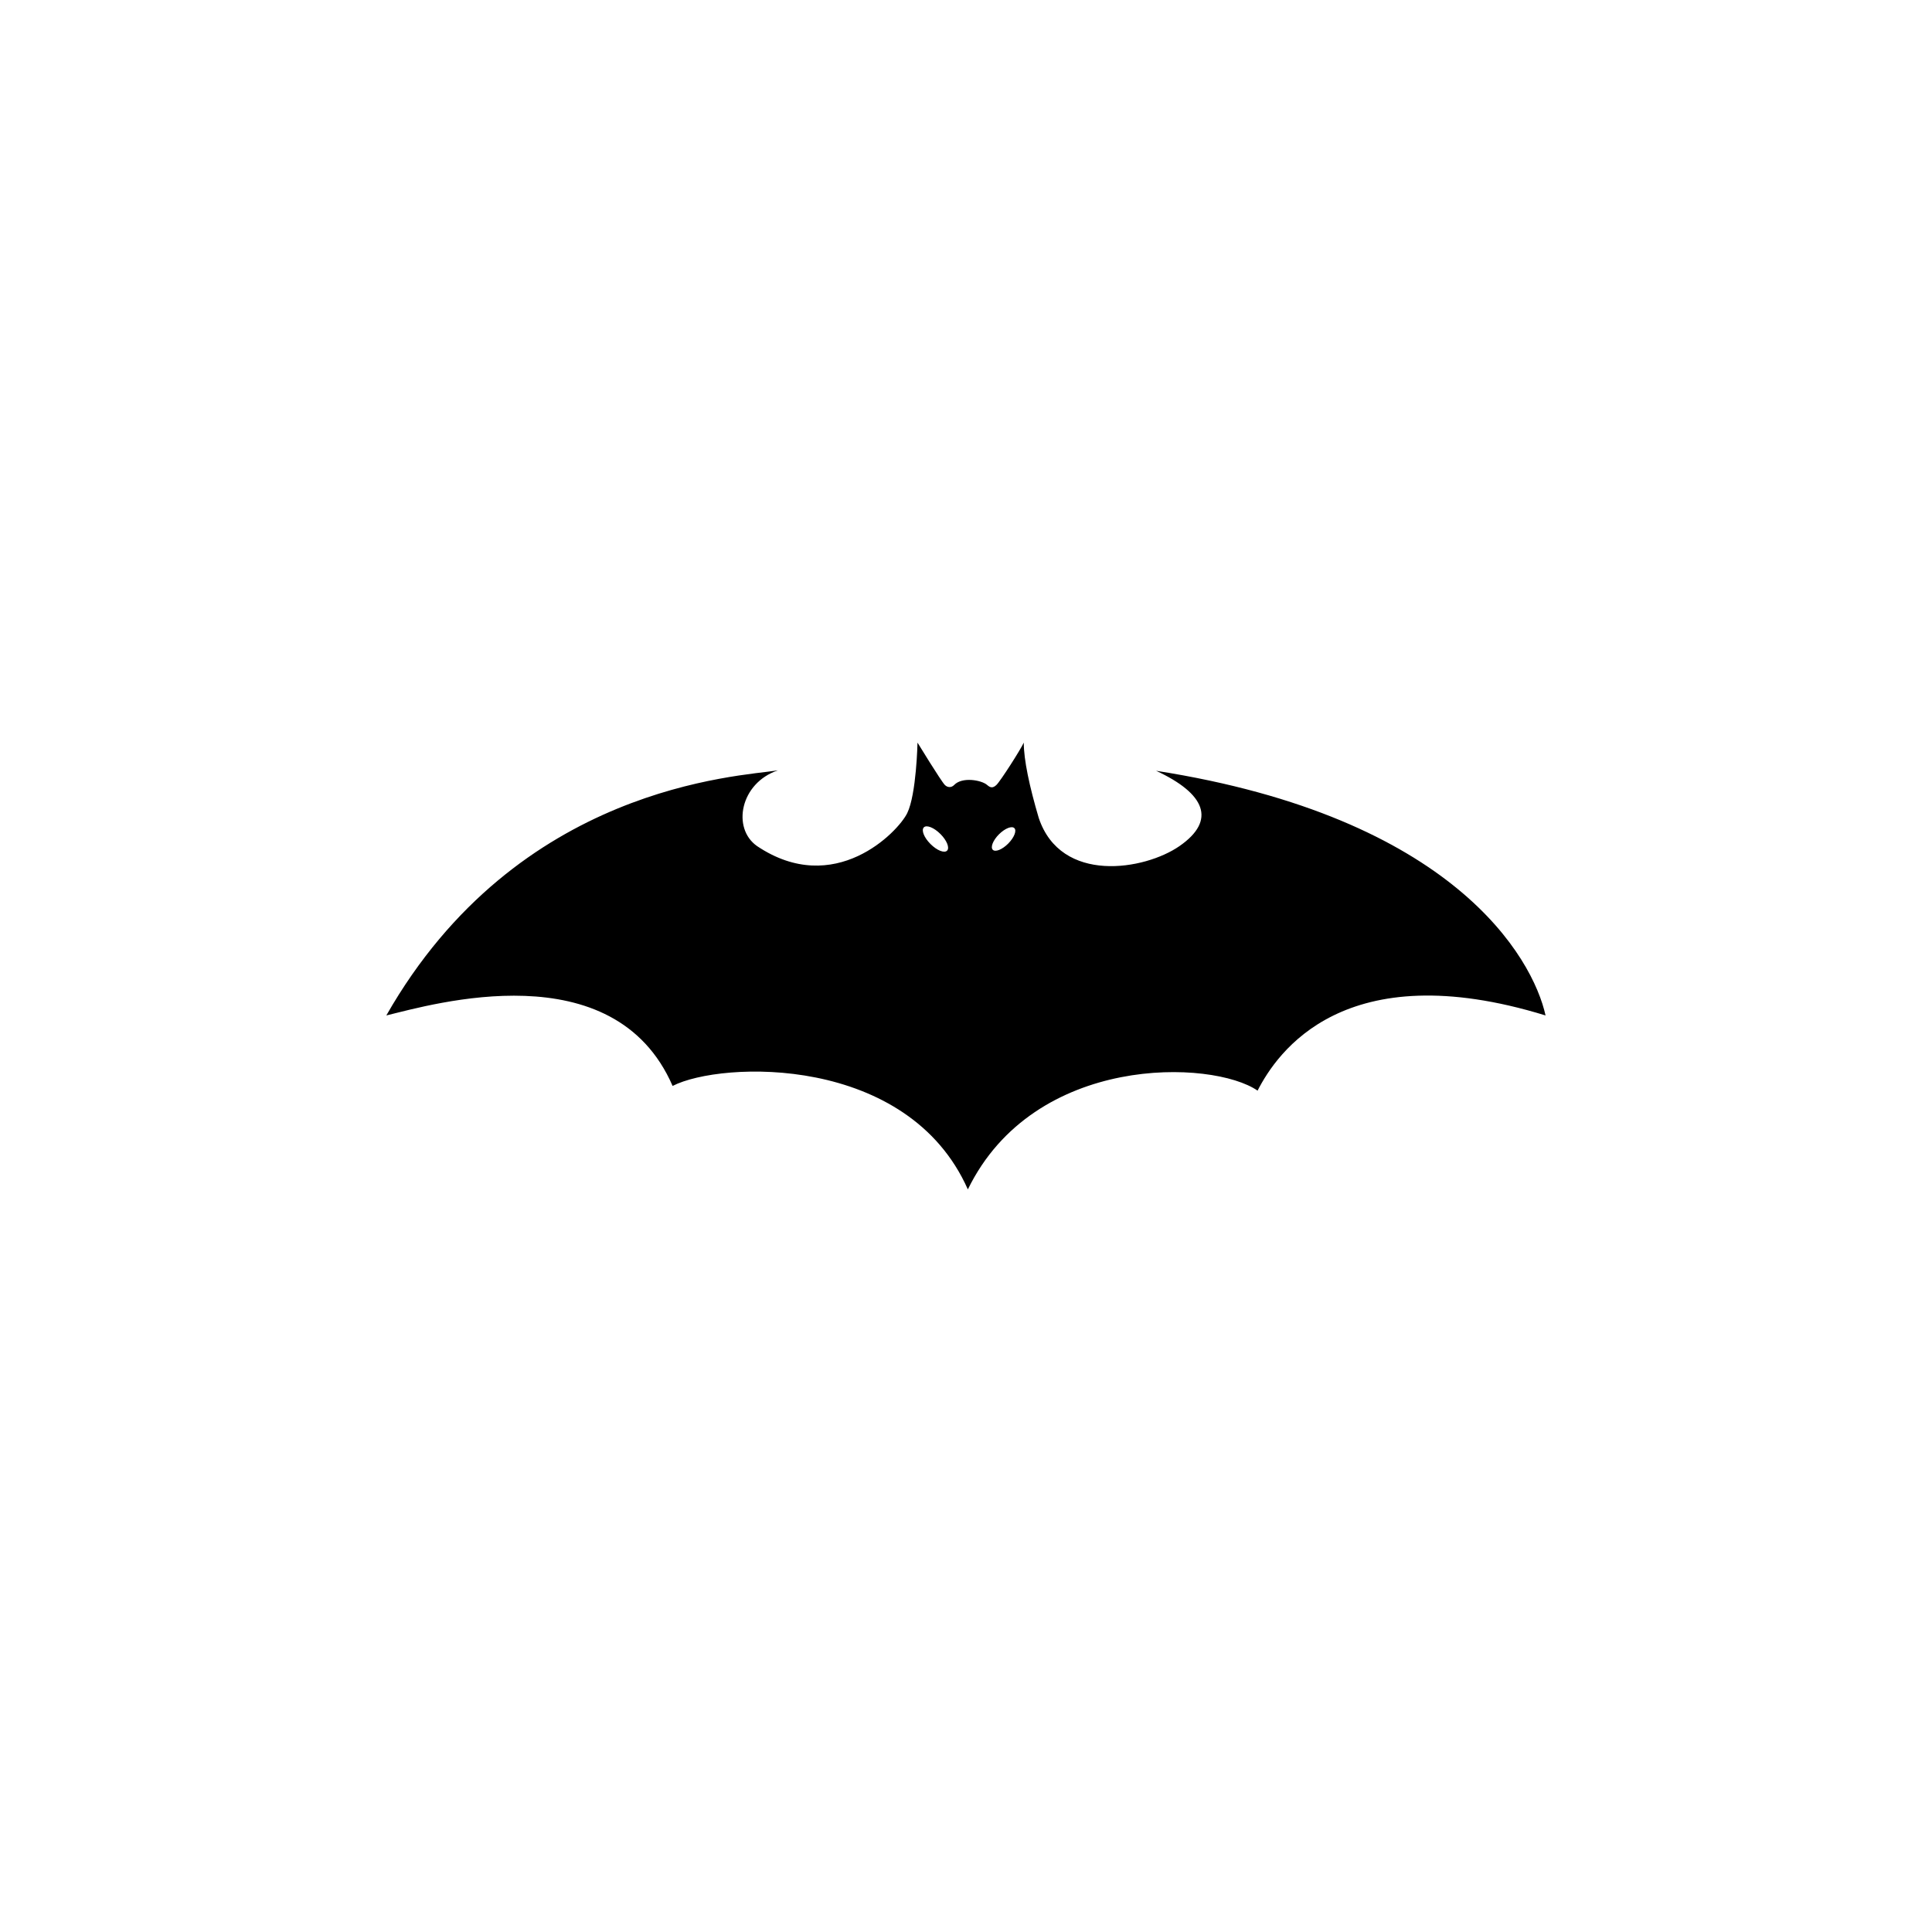
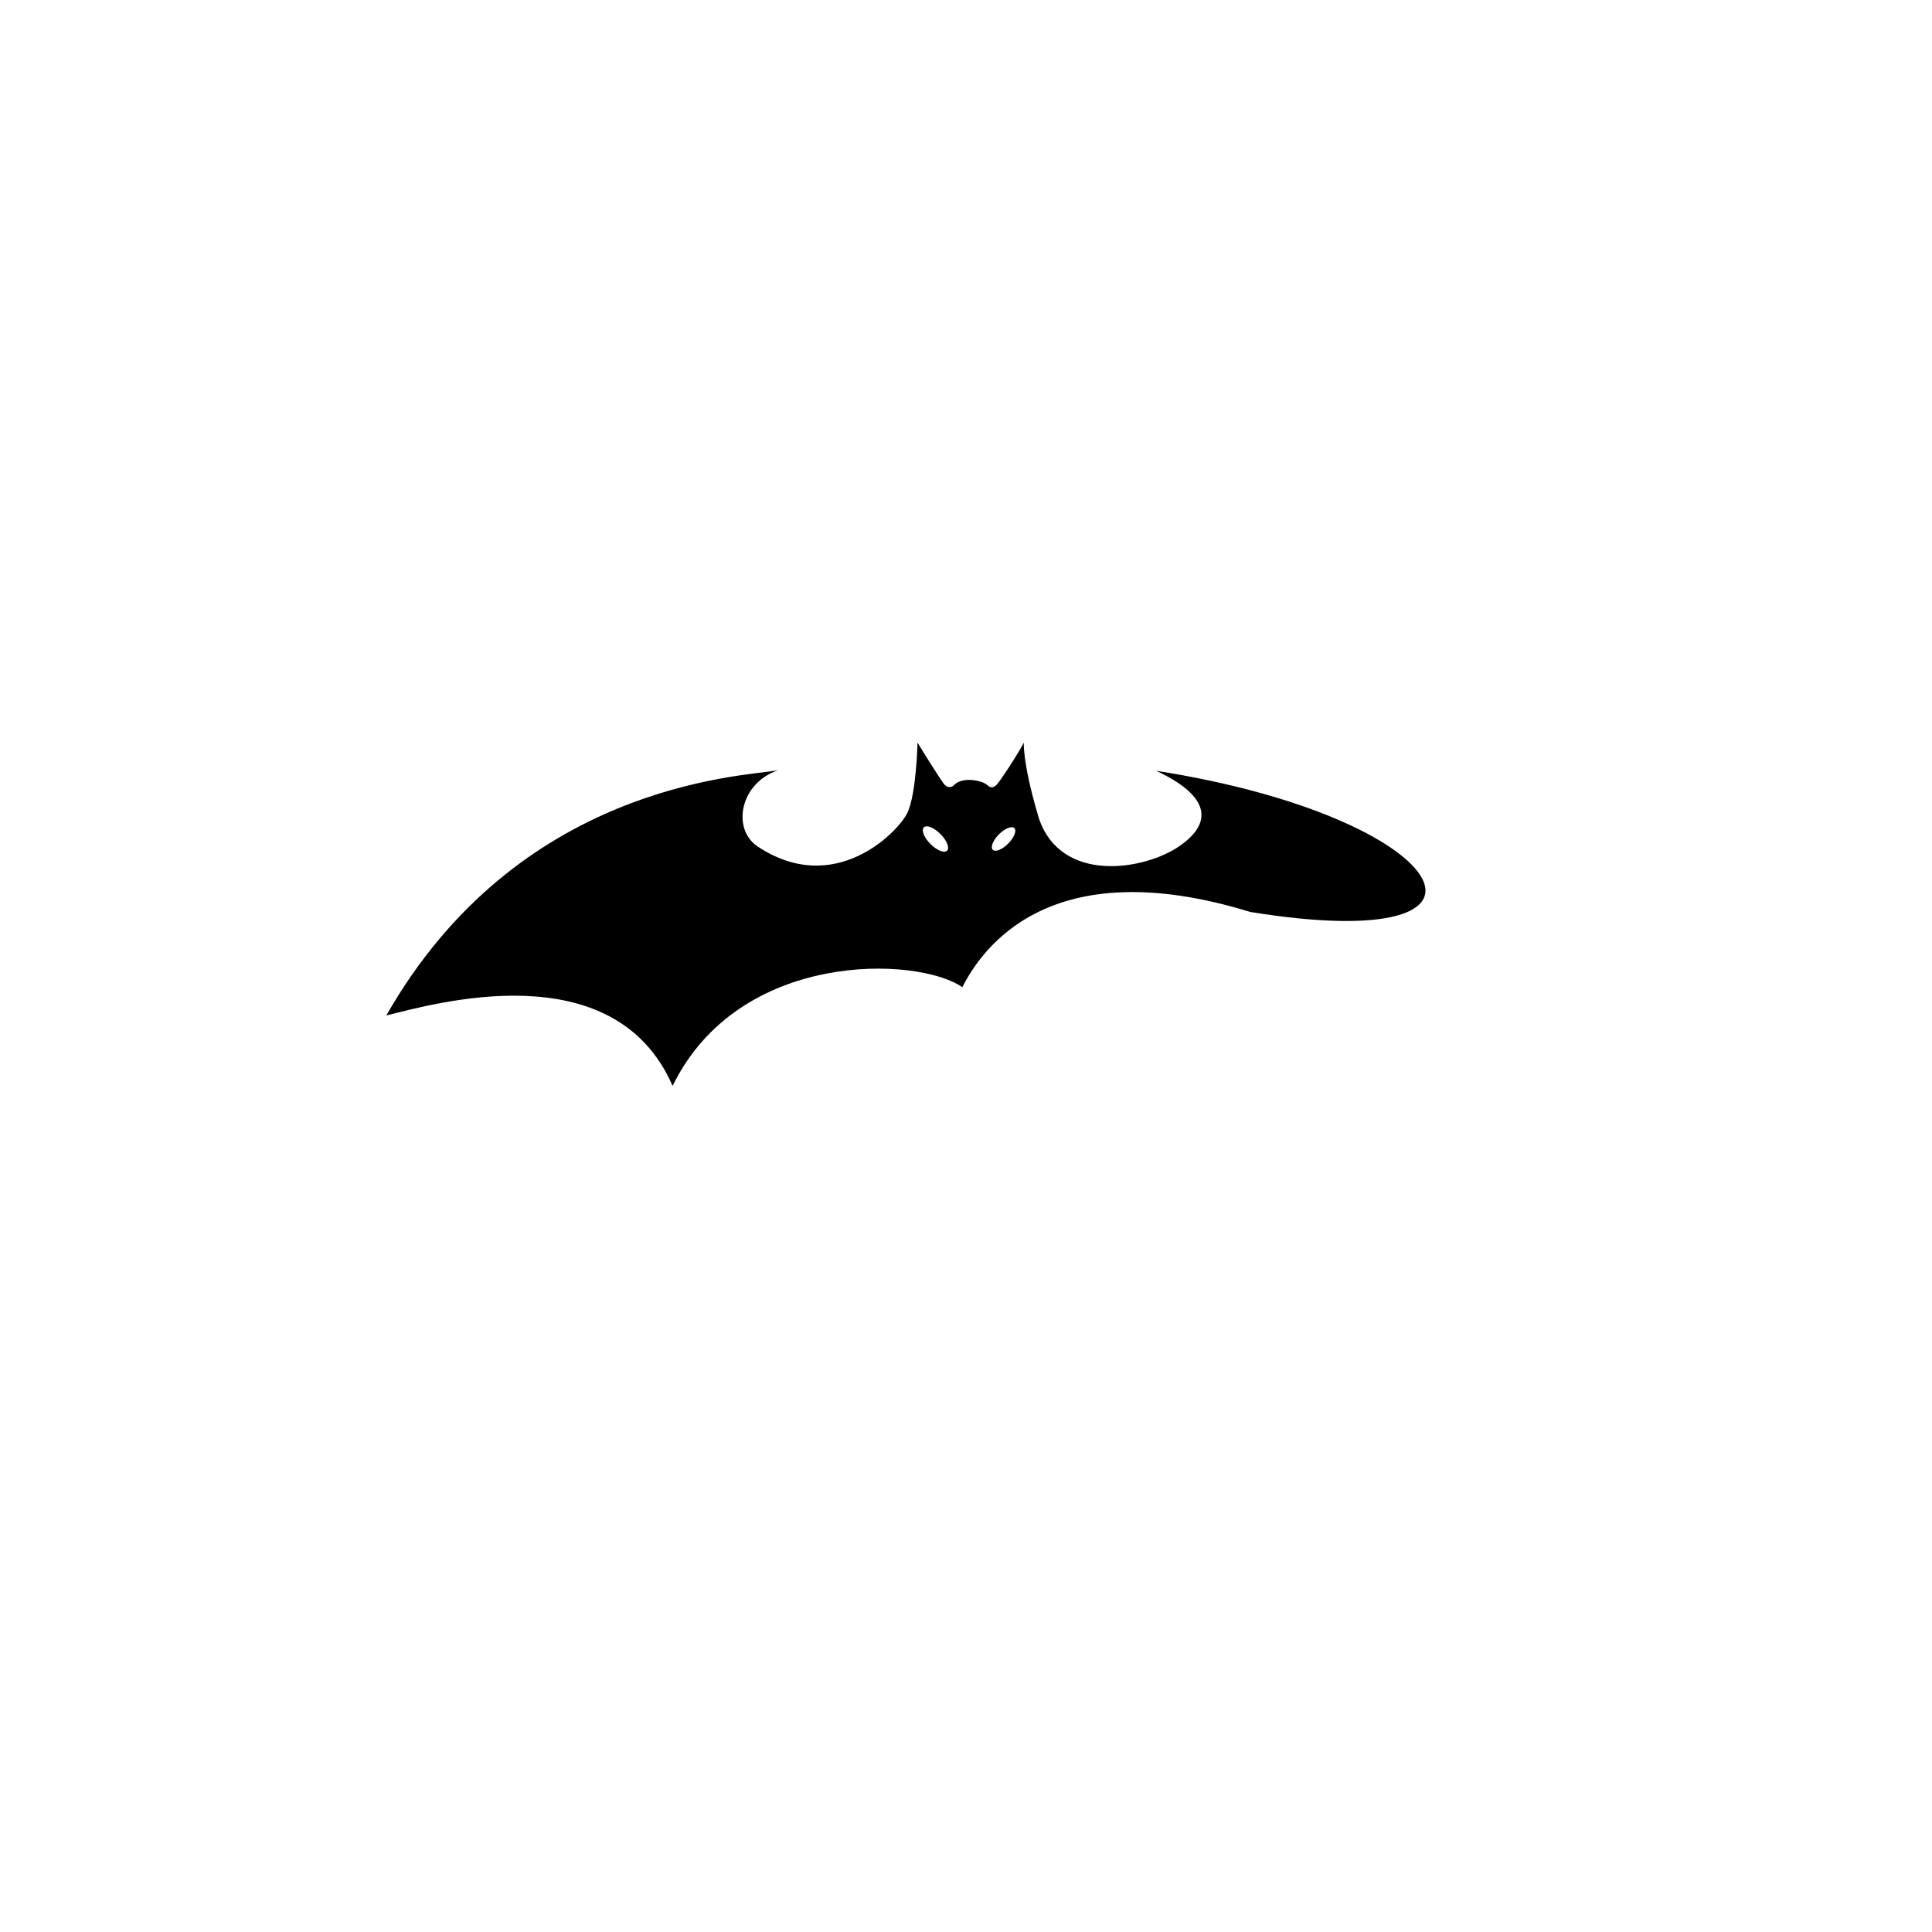
<svg xmlns="http://www.w3.org/2000/svg" version="1.1" id="Layer_1" x="0px" y="0px" width="50px" height="50px" viewBox="0 0 50 50" enable-background="new 0 0 50 50" xml:space="preserve">
  <g>
    <g>
-       <path d="M29.92,19.948c1.267,0.588,1.57,1.279,0.606,1.948c-0.899,0.624-3.071,0.991-3.644-0.73    c-0.24-0.812-0.387-1.503-0.387-1.947c-0.076,0.171-0.6,0.992-0.707,1.095c-0.098,0.094-0.164,0.069-0.242,0    c-0.147-0.127-0.646-0.214-0.851,0c-0.073,0.076-0.173,0.071-0.243,0c-0.096-0.096-0.707-1.095-0.707-1.095    s-0.027,1.337-0.266,1.825c-0.237,0.488-1.884,2.196-3.886,0.853c-0.659-0.461-0.435-1.634,0.539-1.96    c-0.995,0.16-6.732,0.377-10.134,6.343c1.202-0.291,5.891-1.667,7.409,1.824c1.261-0.646,6.089-0.824,7.641,2.678    c1.722-3.531,6.339-3.359,7.498-2.556c0.502-0.981,2.238-3.551,7.453-1.946C39.668,24.785,37.619,21.15,29.92,19.948z     M24.51,22.015c-0.071,0.071-0.263-0.006-0.429-0.172c-0.167-0.166-0.243-0.359-0.172-0.431c0.071-0.071,0.264,0.006,0.43,0.173    C24.504,21.75,24.582,21.942,24.51,22.015z M26.092,21.832c-0.154,0.155-0.334,0.227-0.399,0.16    c-0.065-0.066,0.005-0.245,0.16-0.4c0.155-0.154,0.333-0.226,0.399-0.159C26.317,21.498,26.246,21.677,26.092,21.832z" />
+       <path d="M29.92,19.948c1.267,0.588,1.57,1.279,0.606,1.948c-0.899,0.624-3.071,0.991-3.644-0.73    c-0.24-0.812-0.387-1.503-0.387-1.947c-0.076,0.171-0.6,0.992-0.707,1.095c-0.098,0.094-0.164,0.069-0.242,0    c-0.147-0.127-0.646-0.214-0.851,0c-0.073,0.076-0.173,0.071-0.243,0c-0.096-0.096-0.707-1.095-0.707-1.095    s-0.027,1.337-0.266,1.825c-0.237,0.488-1.884,2.196-3.886,0.853c-0.659-0.461-0.435-1.634,0.539-1.96    c-0.995,0.16-6.732,0.377-10.134,6.343c1.202-0.291,5.891-1.667,7.409,1.824c1.722-3.531,6.339-3.359,7.498-2.556c0.502-0.981,2.238-3.551,7.453-1.946C39.668,24.785,37.619,21.15,29.92,19.948z     M24.51,22.015c-0.071,0.071-0.263-0.006-0.429-0.172c-0.167-0.166-0.243-0.359-0.172-0.431c0.071-0.071,0.264,0.006,0.43,0.173    C24.504,21.75,24.582,21.942,24.51,22.015z M26.092,21.832c-0.154,0.155-0.334,0.227-0.399,0.16    c-0.065-0.066,0.005-0.245,0.16-0.4c0.155-0.154,0.333-0.226,0.399-0.159C26.317,21.498,26.246,21.677,26.092,21.832z" />
    </g>
  </g>
</svg>